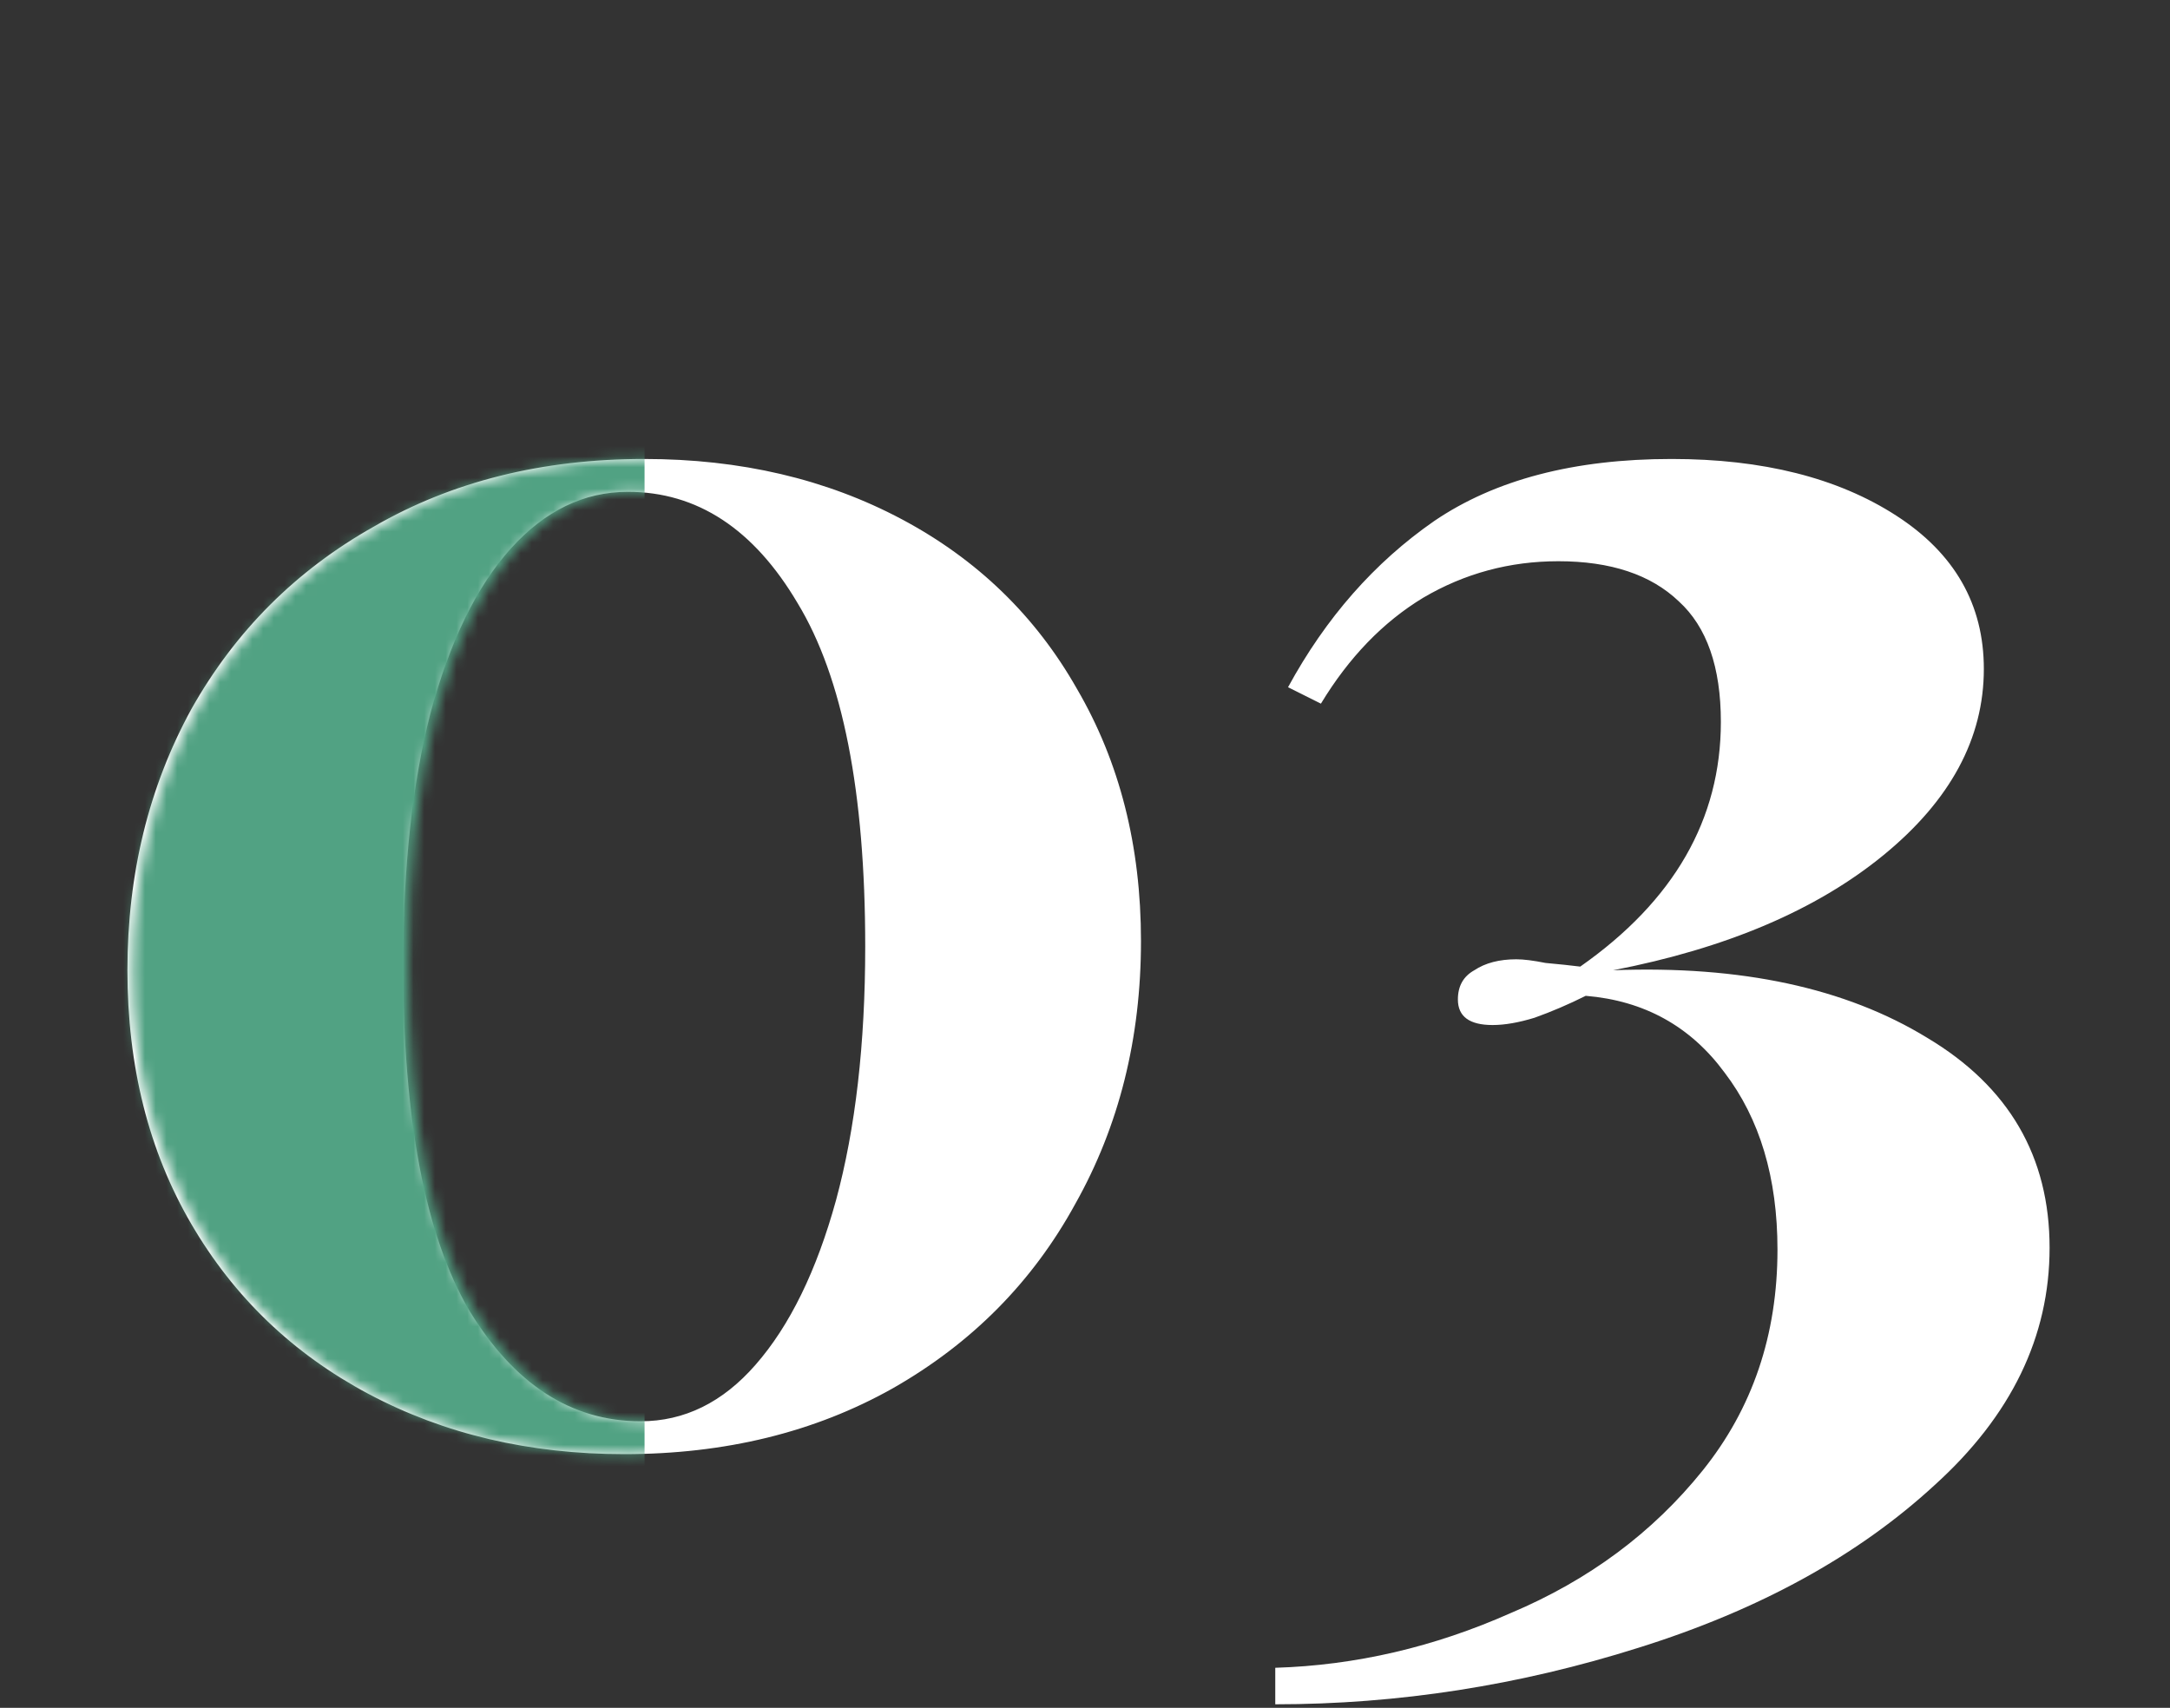
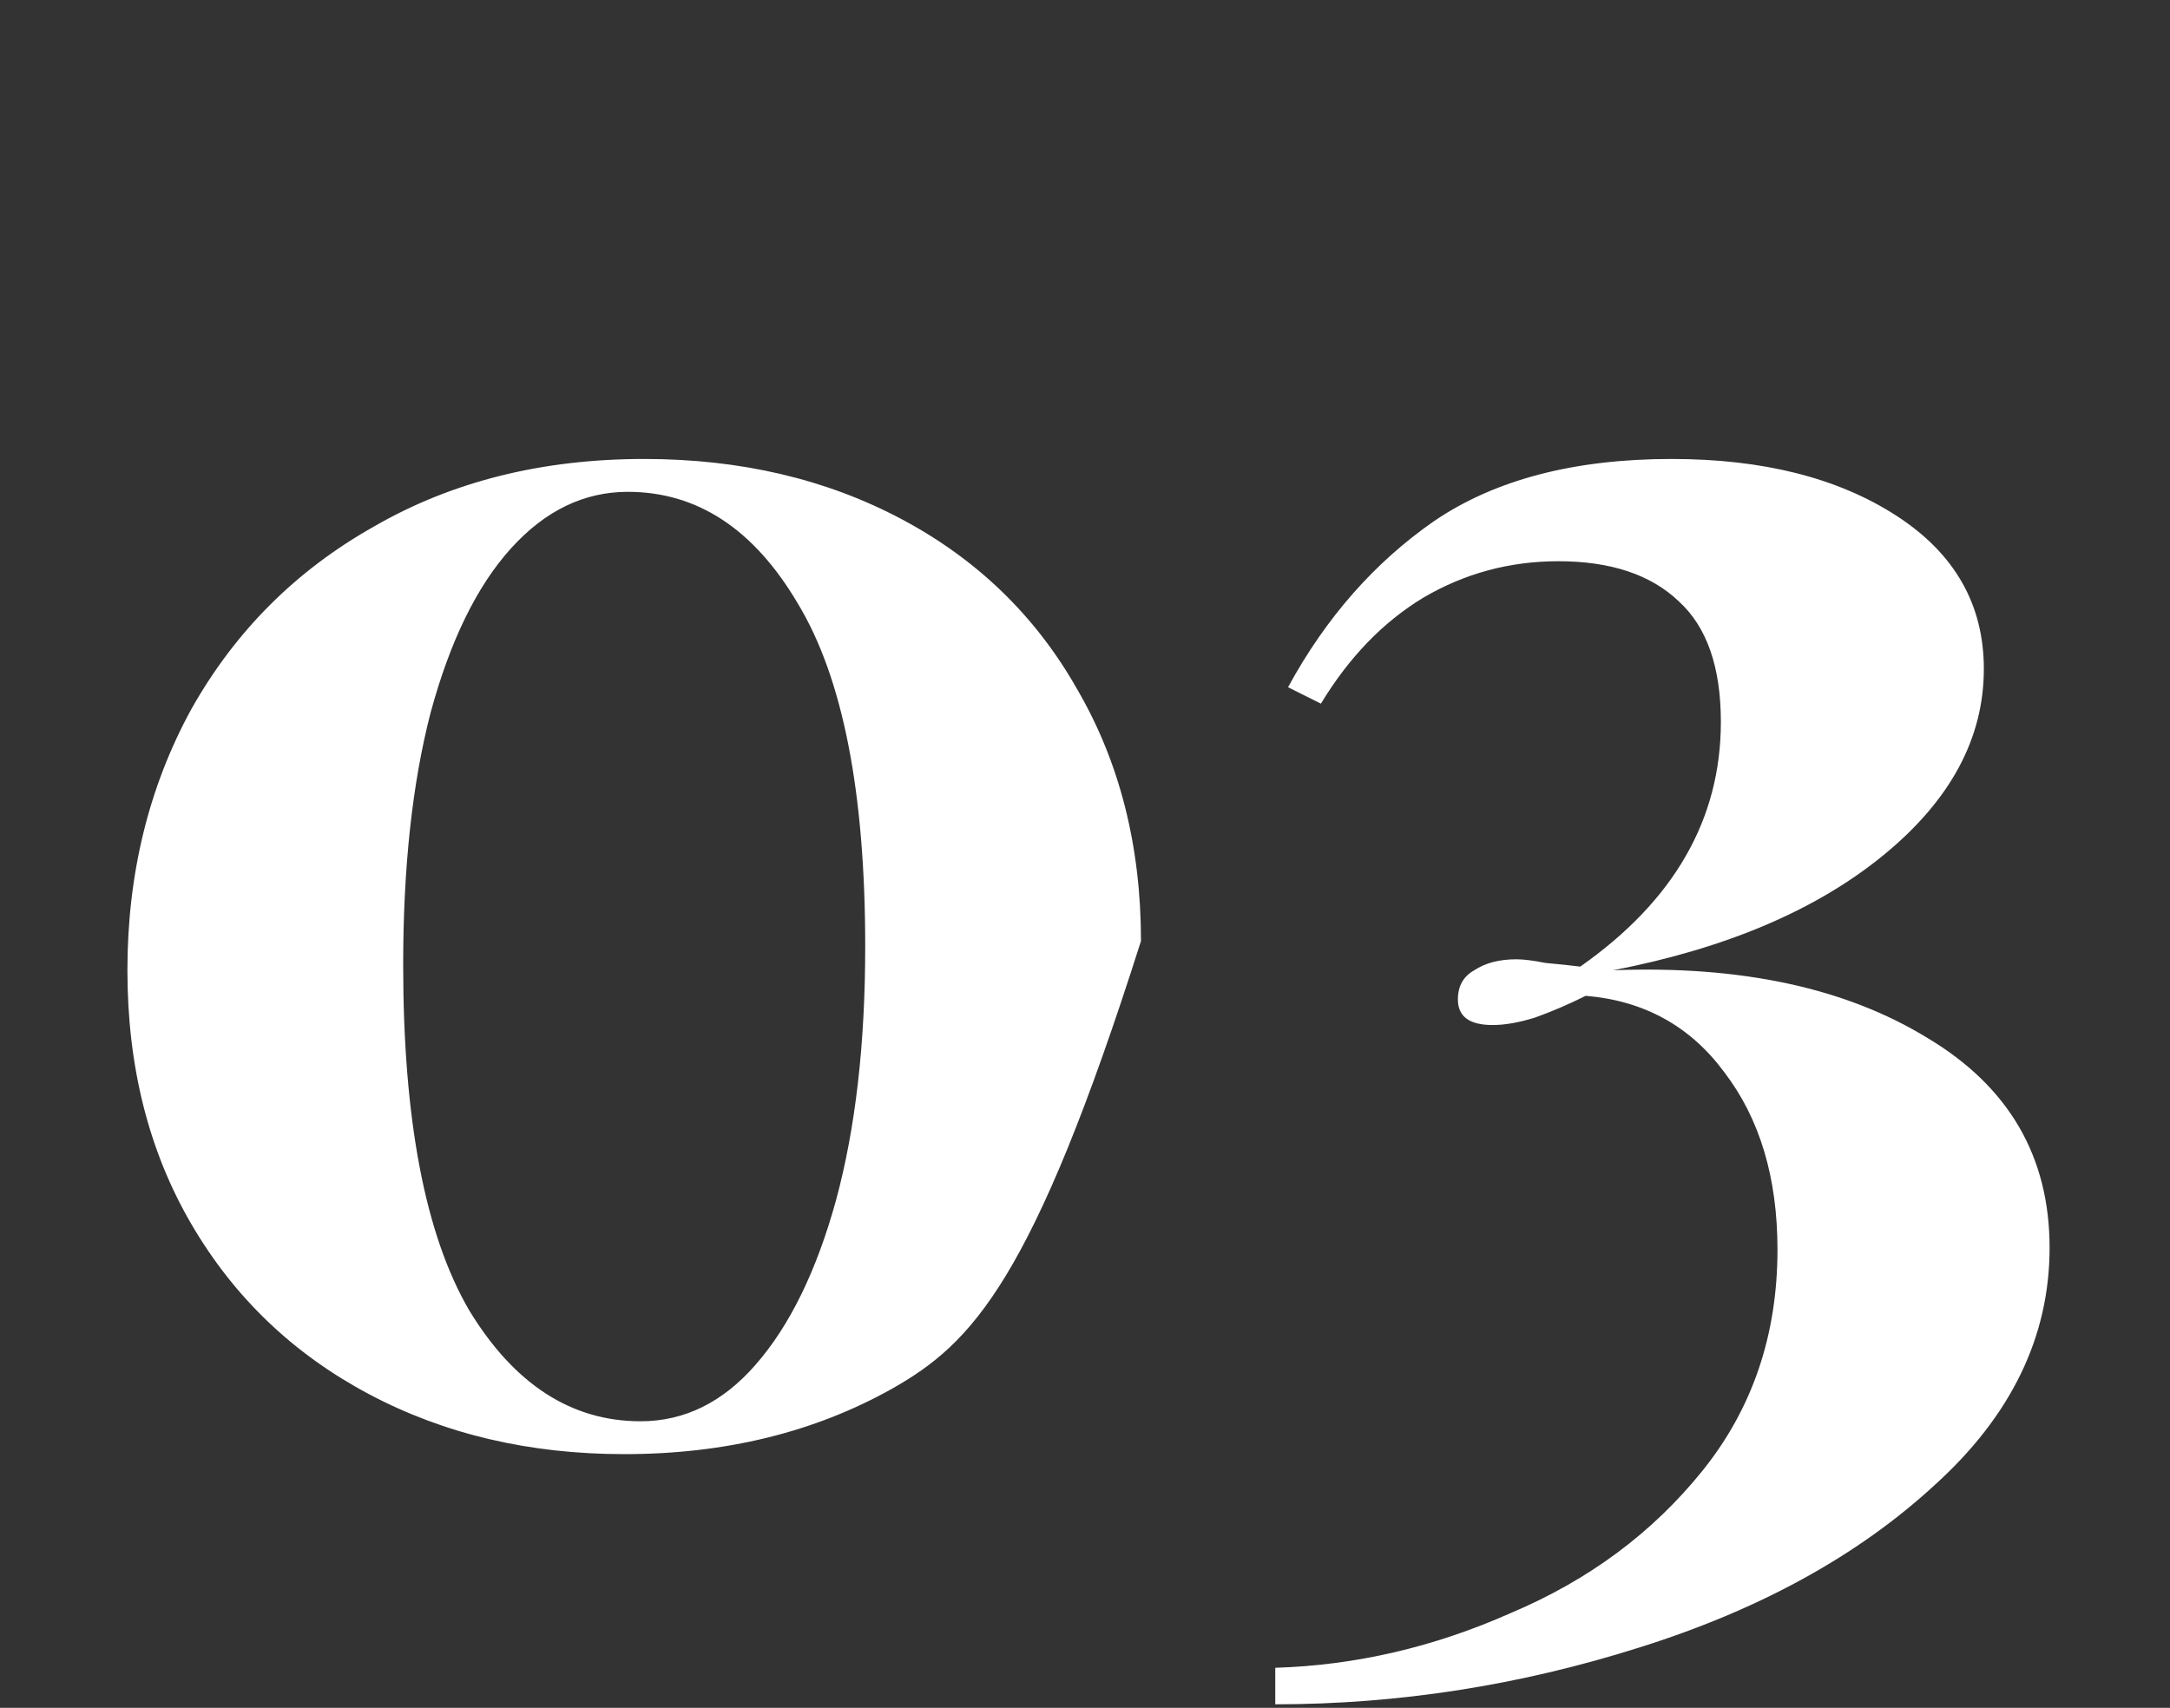
<svg xmlns="http://www.w3.org/2000/svg" width="202" height="159" viewBox="0 0 202 159" fill="none">
  <rect x="0" y="0" width="202" height="159" fill="#333333" stroke="none" />
-   <path d="M59.971 42.73C68.924 42.73 76.914 44.6 83.941 48.34C90.968 52.08 96.408 57.35 100.261 64.15C104.228 70.95 106.211 78.77 106.211 87.61C106.211 96.677 104.171 104.837 100.091 112.09C96.124 119.343 90.458 125.067 83.091 129.26C75.838 133.34 67.508 135.38 58.101 135.38C49.261 135.38 41.328 133.51 34.301 129.77C27.274 126.03 21.778 120.76 17.811 113.96C13.844 107.16 11.861 99.283 11.861 90.33C11.861 81.377 13.844 73.273 17.811 66.02C21.891 58.767 27.558 53.1 34.811 49.02C42.064 44.827 50.451 42.73 59.971 42.73ZM58.441 45.79C54.361 45.79 50.734 47.547 47.561 51.06C44.388 54.573 41.894 59.673 40.081 66.36C38.381 72.933 37.531 80.753 37.531 89.82C37.531 104.213 39.571 114.923 43.651 121.95C47.844 128.863 53.171 132.32 59.631 132.32C63.711 132.32 67.281 130.563 70.341 127.05C73.514 123.423 76.008 118.323 77.821 111.75C79.634 105.063 80.541 97.187 80.541 88.12C80.541 73.727 78.444 63.073 74.251 56.16C70.171 49.247 64.901 45.79 58.441 45.79ZM155.601 42.73C164.101 42.73 171.071 44.487 176.511 48C181.951 51.513 184.671 56.273 184.671 62.28C184.671 68.74 181.555 74.52 175.321 79.62C169.088 84.72 160.701 88.29 150.161 90.33C162.061 89.877 171.808 91.973 179.401 96.62C186.995 101.153 190.791 107.67 190.791 116.17C190.791 124.443 187.221 131.81 180.081 138.27C172.941 144.843 163.761 149.887 152.541 153.4C141.435 156.913 130.158 158.67 118.711 158.67V155.27C126.191 155.043 133.501 153.343 140.641 150.17C147.895 147.11 153.845 142.69 158.491 136.91C163.138 131.13 165.461 124.273 165.461 116.34C165.461 109.653 163.818 104.157 160.531 99.85C157.358 95.543 153.051 93.163 147.611 92.71C146.025 93.503 144.438 94.183 142.851 94.75C141.378 95.203 140.075 95.43 138.941 95.43C136.788 95.43 135.711 94.637 135.711 93.05C135.711 91.803 136.221 90.897 137.241 90.33C138.261 89.65 139.565 89.31 141.151 89.31C141.831 89.31 142.738 89.423 143.871 89.65C145.118 89.763 146.195 89.877 147.101 89.99C155.828 83.87 160.191 76.277 160.191 67.21C160.191 62.11 158.888 58.37 156.281 55.99C153.675 53.497 149.935 52.25 145.061 52.25C140.528 52.25 136.335 53.383 132.481 55.65C128.741 57.917 125.568 61.203 122.961 65.51L119.901 63.98C123.415 57.52 127.948 52.363 133.501 48.51C139.168 44.657 146.535 42.73 155.601 42.73Z" fill="white" />
+   <path d="M59.971 42.73C68.924 42.73 76.914 44.6 83.941 48.34C90.968 52.08 96.408 57.35 100.261 64.15C104.228 70.95 106.211 78.77 106.211 87.61C96.124 119.343 90.458 125.067 83.091 129.26C75.838 133.34 67.508 135.38 58.101 135.38C49.261 135.38 41.328 133.51 34.301 129.77C27.274 126.03 21.778 120.76 17.811 113.96C13.844 107.16 11.861 99.283 11.861 90.33C11.861 81.377 13.844 73.273 17.811 66.02C21.891 58.767 27.558 53.1 34.811 49.02C42.064 44.827 50.451 42.73 59.971 42.73ZM58.441 45.79C54.361 45.79 50.734 47.547 47.561 51.06C44.388 54.573 41.894 59.673 40.081 66.36C38.381 72.933 37.531 80.753 37.531 89.82C37.531 104.213 39.571 114.923 43.651 121.95C47.844 128.863 53.171 132.32 59.631 132.32C63.711 132.32 67.281 130.563 70.341 127.05C73.514 123.423 76.008 118.323 77.821 111.75C79.634 105.063 80.541 97.187 80.541 88.12C80.541 73.727 78.444 63.073 74.251 56.16C70.171 49.247 64.901 45.79 58.441 45.79ZM155.601 42.73C164.101 42.73 171.071 44.487 176.511 48C181.951 51.513 184.671 56.273 184.671 62.28C184.671 68.74 181.555 74.52 175.321 79.62C169.088 84.72 160.701 88.29 150.161 90.33C162.061 89.877 171.808 91.973 179.401 96.62C186.995 101.153 190.791 107.67 190.791 116.17C190.791 124.443 187.221 131.81 180.081 138.27C172.941 144.843 163.761 149.887 152.541 153.4C141.435 156.913 130.158 158.67 118.711 158.67V155.27C126.191 155.043 133.501 153.343 140.641 150.17C147.895 147.11 153.845 142.69 158.491 136.91C163.138 131.13 165.461 124.273 165.461 116.34C165.461 109.653 163.818 104.157 160.531 99.85C157.358 95.543 153.051 93.163 147.611 92.71C146.025 93.503 144.438 94.183 142.851 94.75C141.378 95.203 140.075 95.43 138.941 95.43C136.788 95.43 135.711 94.637 135.711 93.05C135.711 91.803 136.221 90.897 137.241 90.33C138.261 89.65 139.565 89.31 141.151 89.31C141.831 89.31 142.738 89.423 143.871 89.65C145.118 89.763 146.195 89.877 147.101 89.99C155.828 83.87 160.191 76.277 160.191 67.21C160.191 62.11 158.888 58.37 156.281 55.99C153.675 53.497 149.935 52.25 145.061 52.25C140.528 52.25 136.335 53.383 132.481 55.65C128.741 57.917 125.568 61.203 122.961 65.51L119.901 63.98C123.415 57.52 127.948 52.363 133.501 48.51C139.168 44.657 146.535 42.73 155.601 42.73Z" fill="white" />
  <mask id="mask0" maskUnits="userSpaceOnUse" x="12" y="42" width="180" height="117">
-     <path d="M60.471 42.73C69.424 42.73 77.414 44.6 84.441 48.34C91.468 52.08 96.908 57.35 100.761 64.15C104.728 70.95 106.711 78.77 106.711 87.61C106.711 96.677 104.671 104.837 100.591 112.09C96.624 119.343 90.958 125.067 83.591 129.26C76.338 133.34 68.008 135.38 58.601 135.38C49.761 135.38 41.828 133.51 34.801 129.77C27.774 126.03 22.278 120.76 18.311 113.96C14.344 107.16 12.361 99.283 12.361 90.33C12.361 81.377 14.344 73.273 18.311 66.02C22.391 58.767 28.058 53.1 35.311 49.02C42.564 44.827 50.951 42.73 60.471 42.73ZM58.941 45.79C54.861 45.79 51.234 47.547 48.061 51.06C44.888 54.573 42.394 59.673 40.581 66.36C38.881 72.933 38.031 80.753 38.031 89.82C38.031 104.213 40.071 114.923 44.151 121.95C48.344 128.863 53.671 132.32 60.131 132.32C64.211 132.32 67.781 130.563 70.841 127.05C74.014 123.423 76.508 118.323 78.321 111.75C80.134 105.063 81.041 97.187 81.041 88.12C81.041 73.727 78.944 63.073 74.751 56.16C70.671 49.247 65.401 45.79 58.941 45.79ZM156.101 42.73C164.601 42.73 171.571 44.487 177.011 48C182.451 51.513 185.171 56.273 185.171 62.28C185.171 68.74 182.055 74.52 175.821 79.62C169.588 84.72 161.201 88.29 150.661 90.33C162.561 89.877 172.308 91.973 179.901 96.62C187.495 101.153 191.291 107.67 191.291 116.17C191.291 124.443 187.721 131.81 180.581 138.27C173.441 144.843 164.261 149.887 153.041 153.4C141.935 156.913 130.658 158.67 119.211 158.67V155.27C126.691 155.043 134.001 153.343 141.141 150.17C148.395 147.11 154.345 142.69 158.991 136.91C163.638 131.13 165.961 124.273 165.961 116.34C165.961 109.653 164.318 104.157 161.031 99.85C157.858 95.543 153.551 93.163 148.111 92.71C146.525 93.503 144.938 94.183 143.351 94.75C141.878 95.203 140.575 95.43 139.441 95.43C137.288 95.43 136.211 94.637 136.211 93.05C136.211 91.803 136.721 90.897 137.741 90.33C138.761 89.65 140.065 89.31 141.651 89.31C142.331 89.31 143.238 89.423 144.371 89.65C145.618 89.763 146.695 89.877 147.601 89.99C156.328 83.87 160.691 76.277 160.691 67.21C160.691 62.11 159.388 58.37 156.781 55.99C154.175 53.497 150.435 52.25 145.561 52.25C141.028 52.25 136.835 53.383 132.981 55.65C129.241 57.917 126.068 61.203 123.461 65.51L120.401 63.98C123.915 57.52 128.448 52.363 134.001 48.51C139.668 44.657 147.035 42.73 156.101 42.73Z" fill="white" />
-   </mask>
+     </mask>
  <g mask="url(#mask0)">
    <rect x="-20" y="15.61" width="80" height="123.39" fill="#51A283" />
  </g>
</svg>